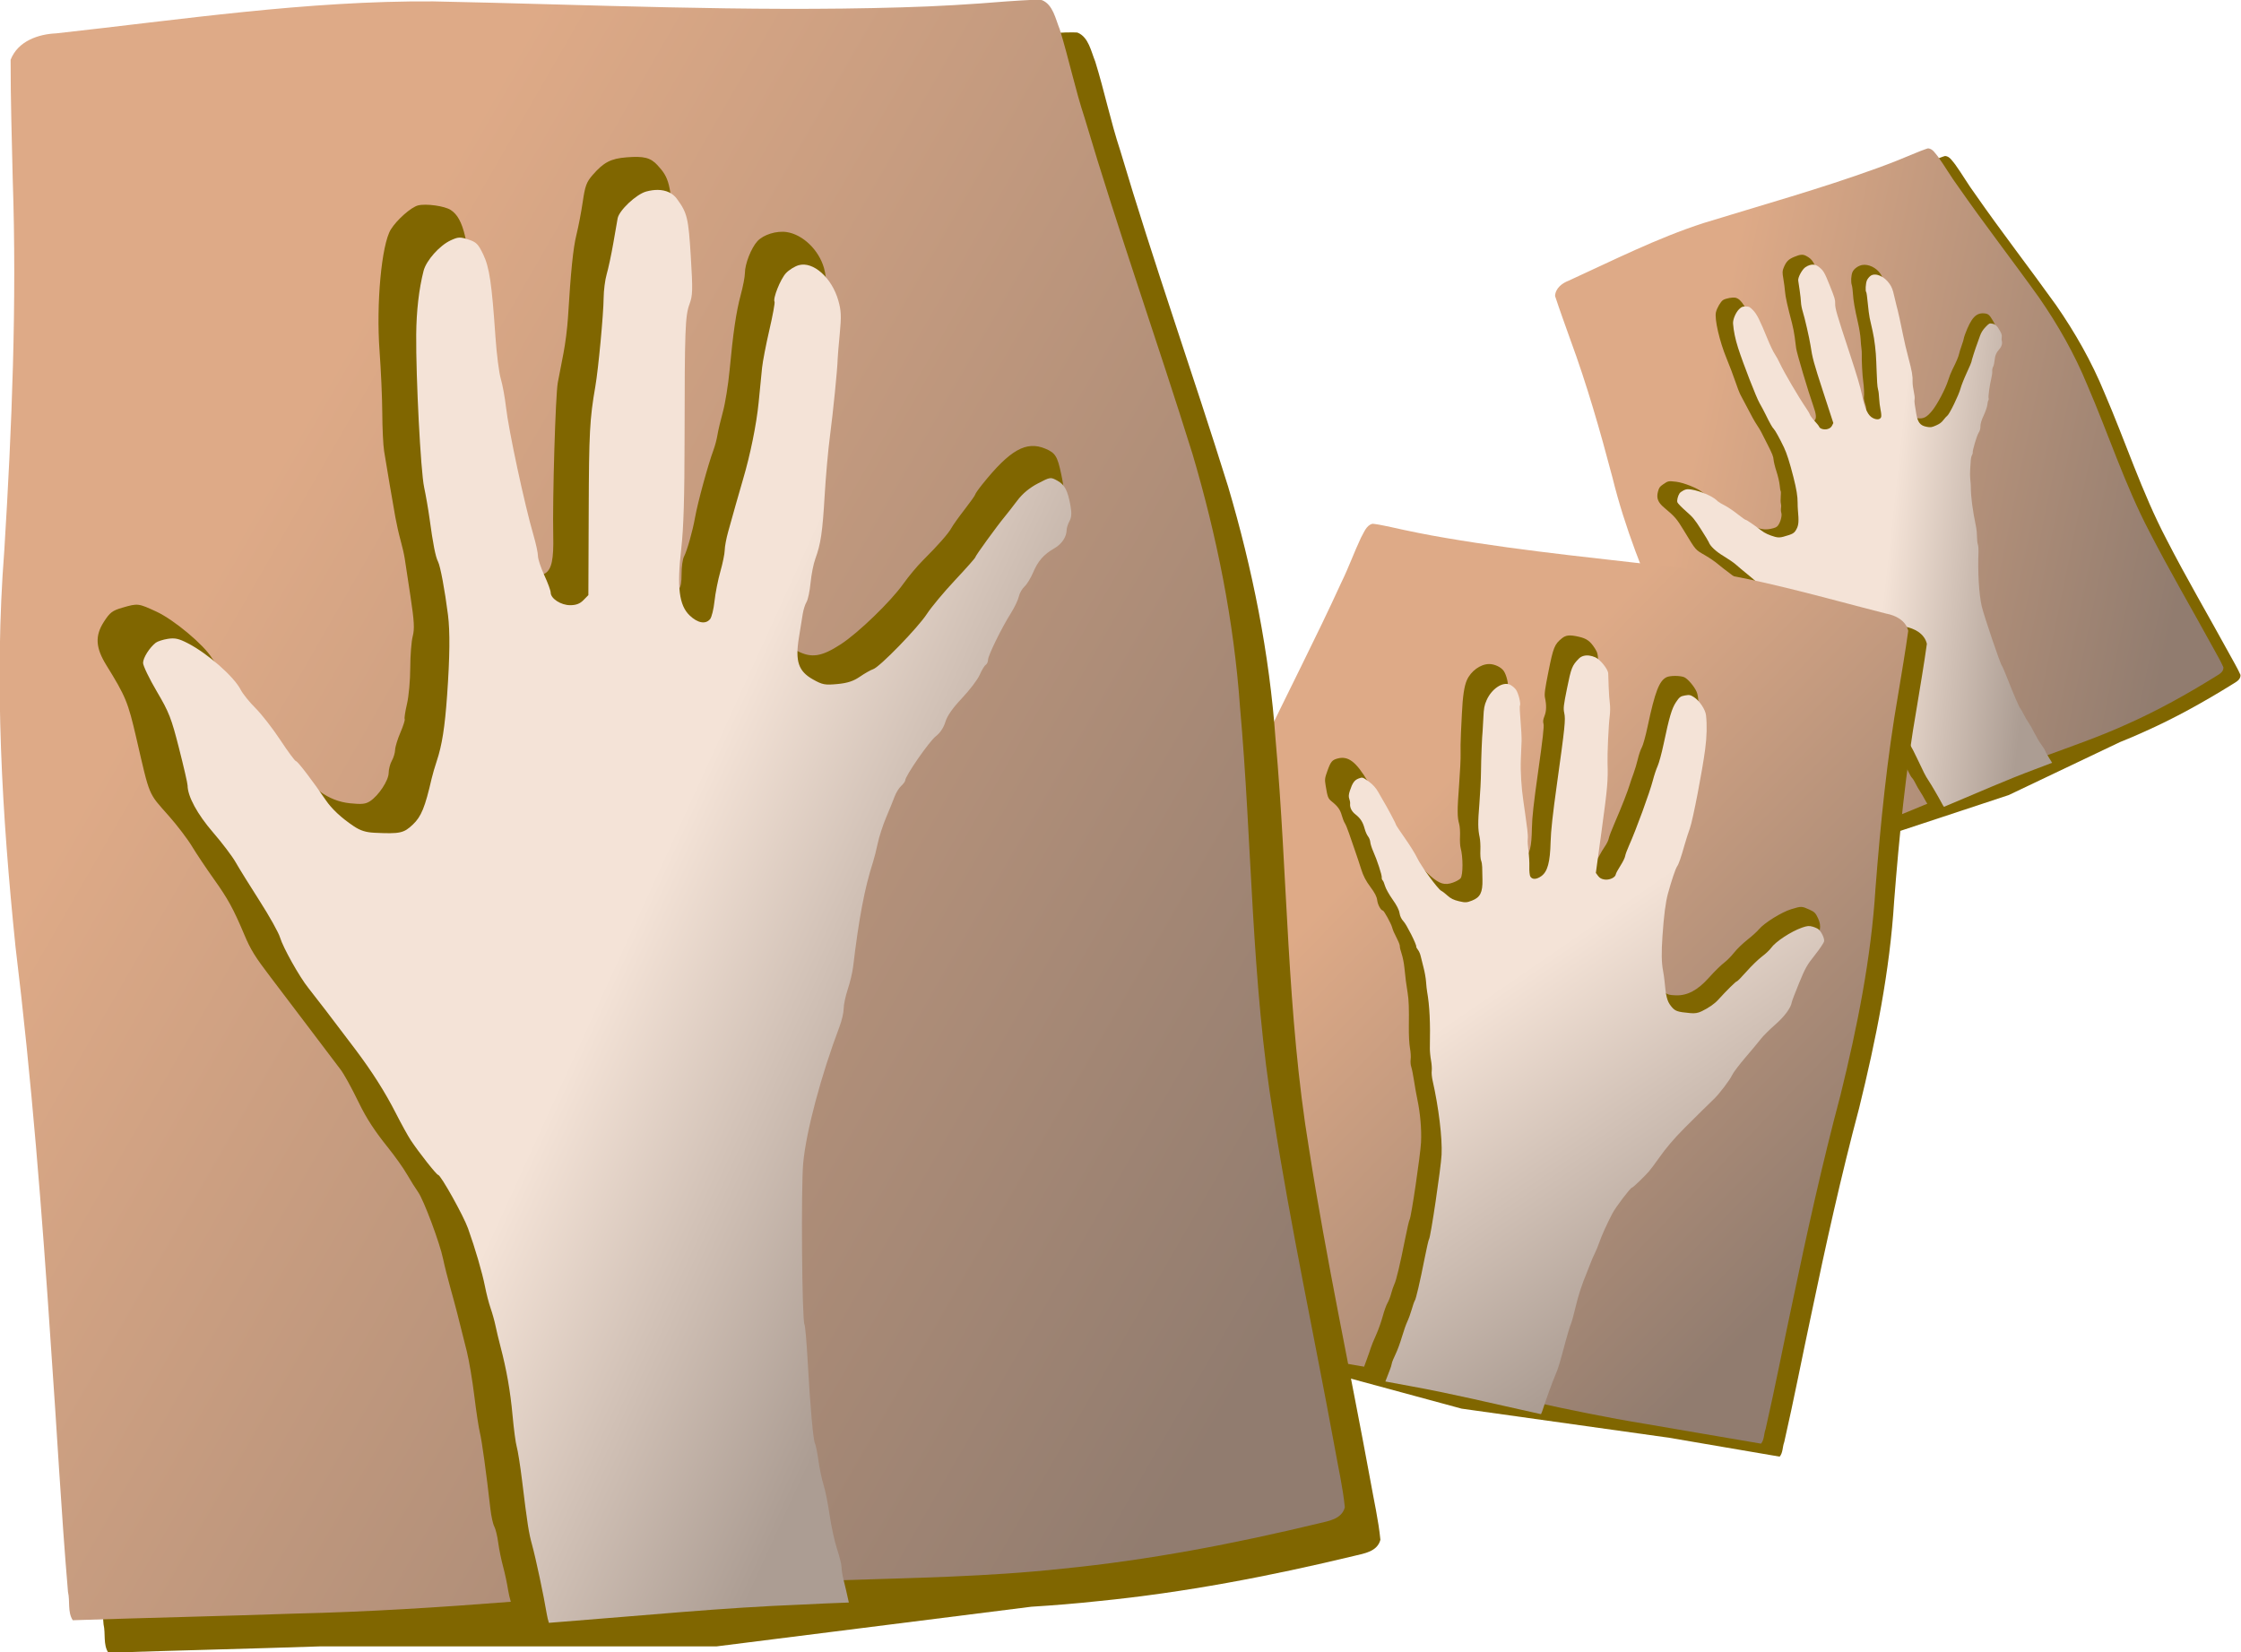
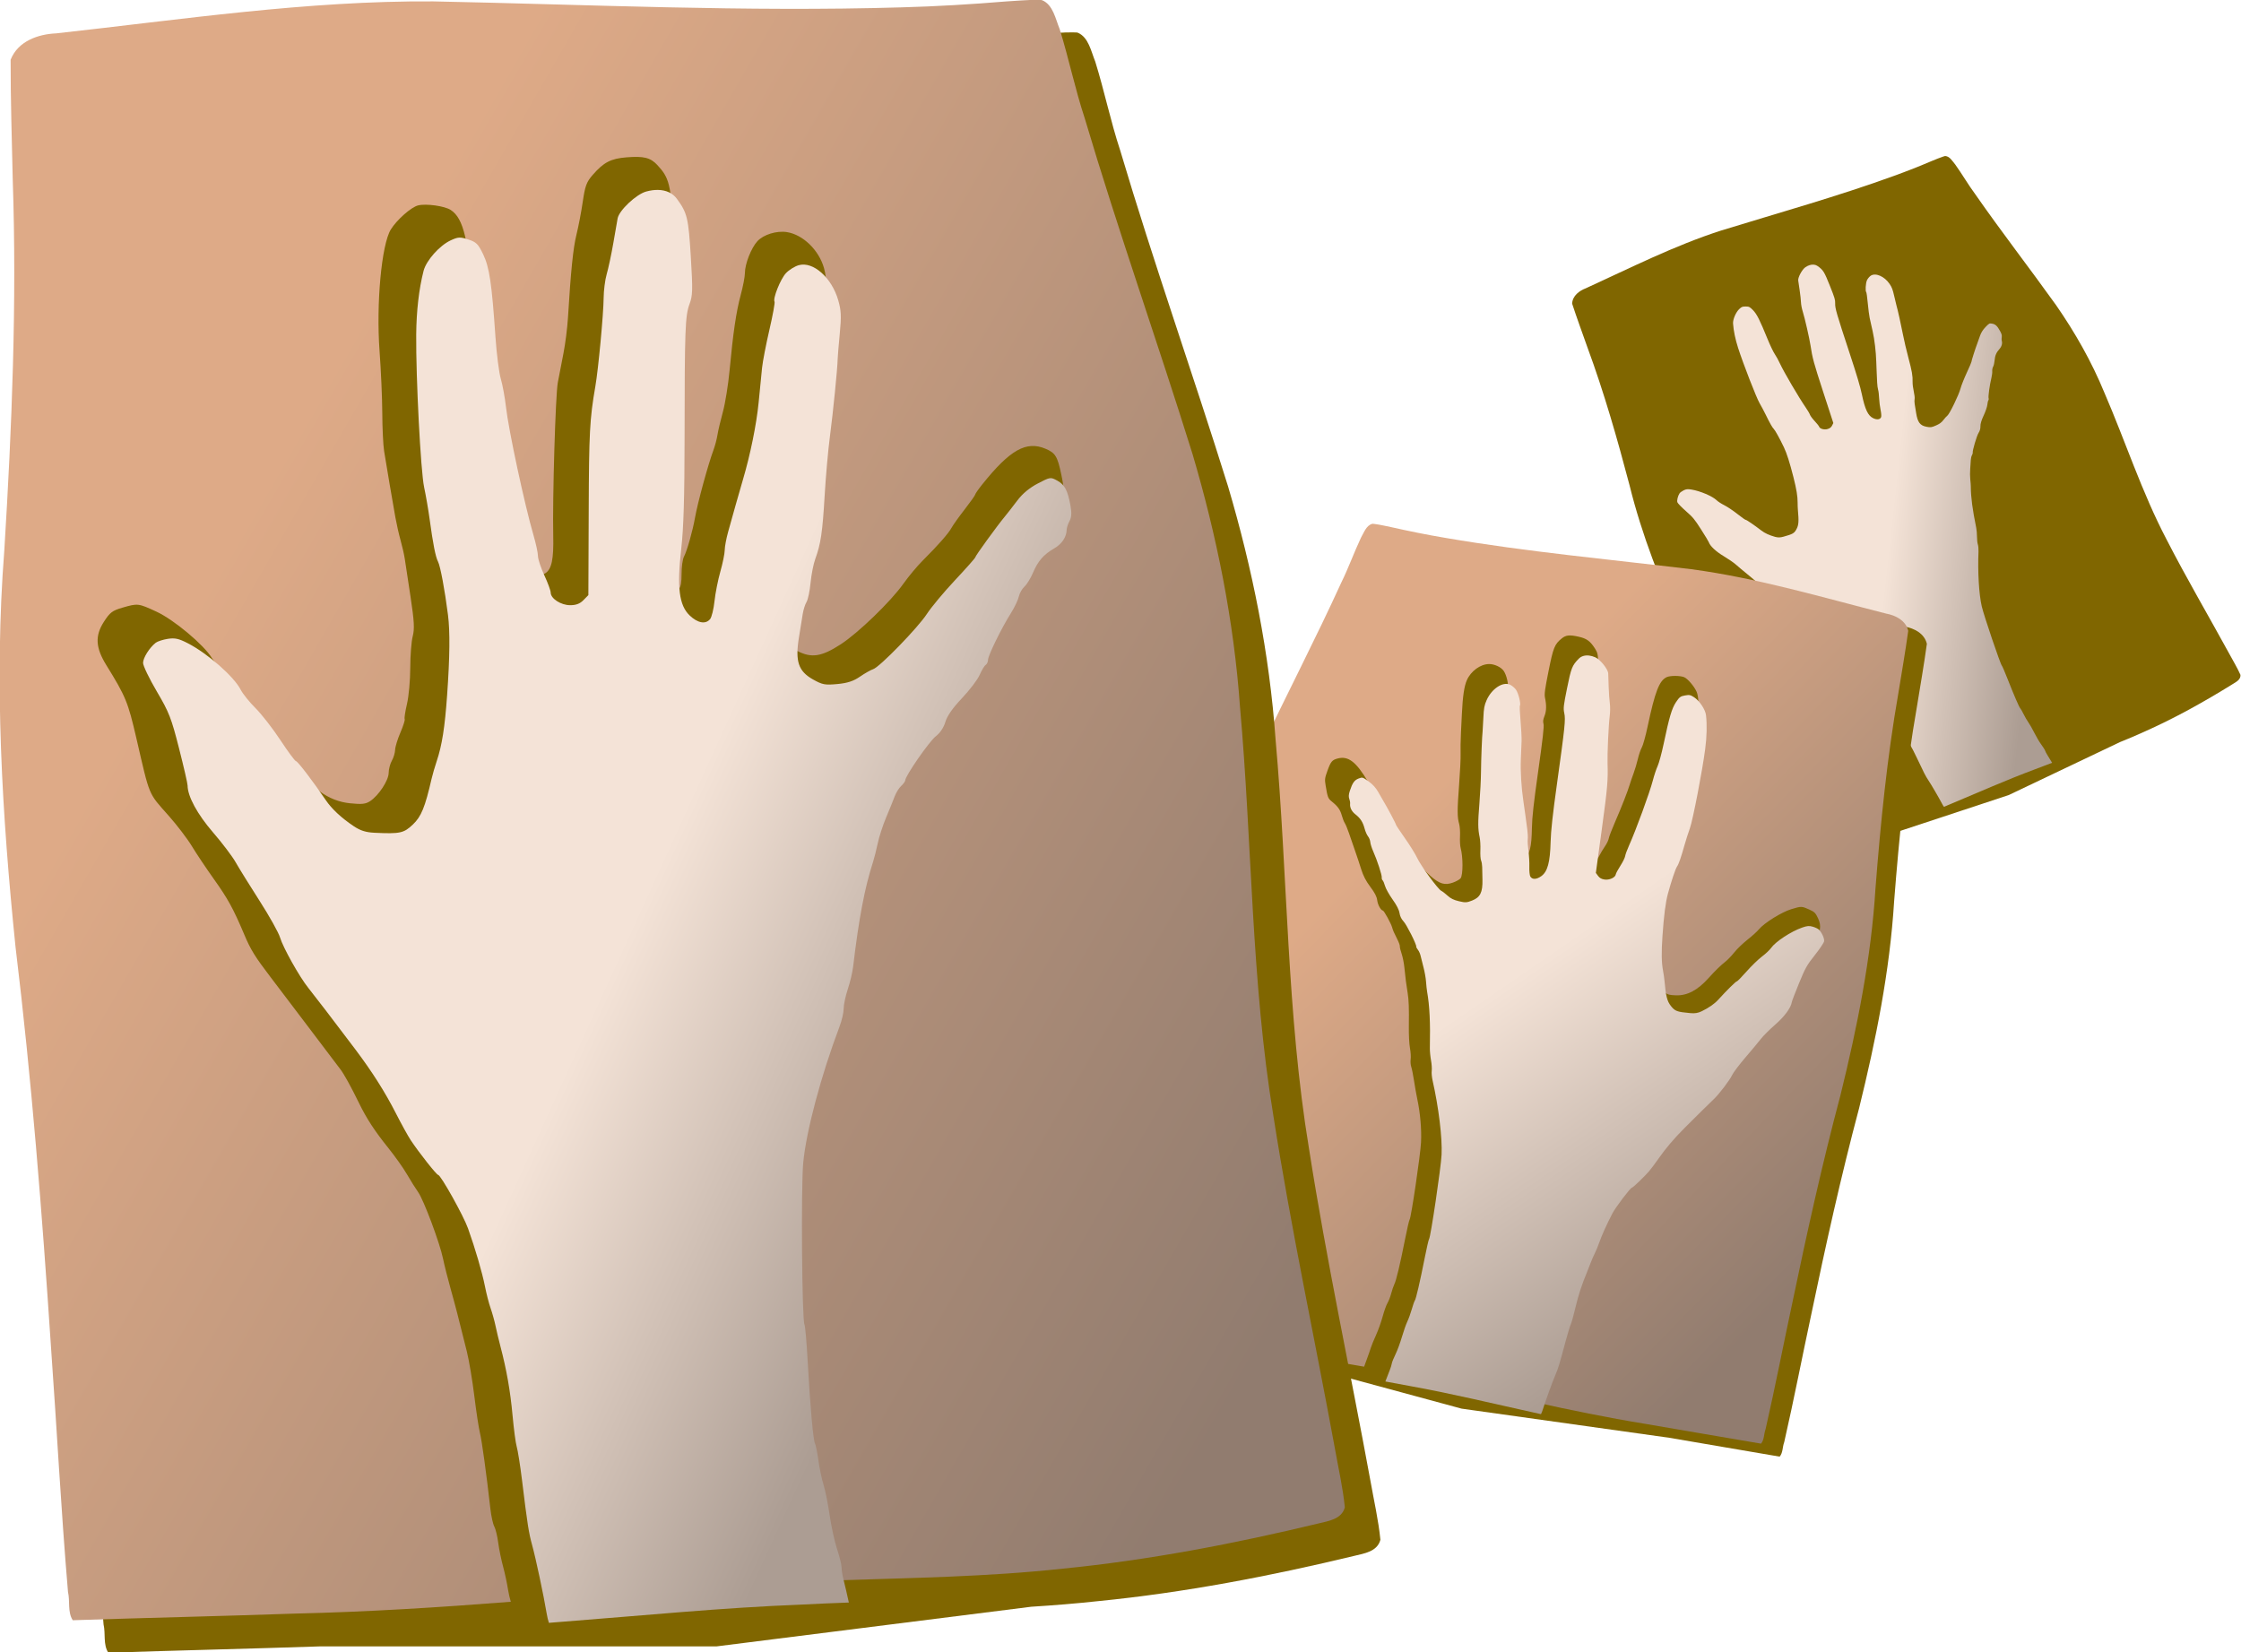
<svg xmlns="http://www.w3.org/2000/svg" xmlns:xlink="http://www.w3.org/1999/xlink" version="1.0" width="931.404" height="686.76" id="svg2">
  <defs id="defs5">
    <linearGradient id="linearGradient2415">
      <stop id="stop2417" style="stop-color:#deaa87;stop-opacity:1" offset="0" />
      <stop id="stop2419" style="stop-color:#917c6f;stop-opacity:1" offset="1" />
    </linearGradient>
    <linearGradient id="linearGradient2407">
      <stop id="stop2409" style="stop-color:#f4e3d7;stop-opacity:1" offset="0" />
      <stop id="stop2411" style="stop-color:#ac9d93;stop-opacity:1" offset="1" />
    </linearGradient>
    <linearGradient x1="200" y1="353" x2="416" y2="589" id="linearGradient2413" xlink:href="#linearGradient2407" gradientUnits="userSpaceOnUse" gradientTransform="translate(-534,-194)" />
    <linearGradient x1="38" y1="317" x2="462" y2="627" id="linearGradient2421" xlink:href="#linearGradient2415" gradientUnits="userSpaceOnUse" gradientTransform="translate(-540,-200)" />
    <linearGradient x1="38" y1="317" x2="462" y2="627" id="linearGradient3199" xlink:href="#linearGradient2415" gradientUnits="userSpaceOnUse" gradientTransform="matrix(-1,0,0,1,1145.196,28.474)" />
    <linearGradient x1="200" y1="353" x2="416" y2="589" id="linearGradient3201" xlink:href="#linearGradient2407" gradientUnits="userSpaceOnUse" gradientTransform="matrix(-1,0,0,1,1139.196,34.474)" />
    <linearGradient x1="38" y1="317" x2="462" y2="627" id="linearGradient3213" xlink:href="#linearGradient2415" gradientUnits="userSpaceOnUse" gradientTransform="matrix(-1,0,0,1,1145.196,28.474)" />
    <linearGradient x1="200" y1="353" x2="416" y2="589" id="linearGradient3215" xlink:href="#linearGradient2407" gradientUnits="userSpaceOnUse" gradientTransform="matrix(-1,0,0,1,1139.196,34.474)" />
    <linearGradient x1="38" y1="317" x2="462" y2="627" id="linearGradient3217" xlink:href="#linearGradient2415" gradientUnits="userSpaceOnUse" gradientTransform="translate(-540,-200)" />
    <linearGradient x1="200" y1="353" x2="416" y2="589" id="linearGradient3219" xlink:href="#linearGradient2407" gradientUnits="userSpaceOnUse" gradientTransform="translate(-534,-194)" />
    <linearGradient x1="278" y1="471" x2="116" y2="545" id="linearGradient3222" xlink:href="#linearGradient2407" gradientUnits="userSpaceOnUse" gradientTransform="matrix(-1,0,0,1,-16.804,-133.526)" />
    <linearGradient x1="464" y1="323" x2="-54" y2="621" id="linearGradient3225" xlink:href="#linearGradient2415" gradientUnits="userSpaceOnUse" gradientTransform="matrix(-1,0,0,1,-36.804,-139.526)" />
    <linearGradient x1="464" y1="323" x2="-54" y2="621" id="linearGradient3241" xlink:href="#linearGradient2415" gradientUnits="userSpaceOnUse" gradientTransform="matrix(-1,0,0,1,-36.804,-139.526)" />
    <linearGradient x1="278" y1="471" x2="116" y2="545" id="linearGradient3243" xlink:href="#linearGradient2407" gradientUnits="userSpaceOnUse" gradientTransform="matrix(-1,0,0,1,-16.804,-133.526)" />
    <linearGradient x1="464" y1="323" x2="-54" y2="621" id="linearGradient3245" xlink:href="#linearGradient2415" gradientUnits="userSpaceOnUse" gradientTransform="matrix(-1,0,0,1,-36.804,-139.526)" />
    <linearGradient x1="278" y1="471" x2="116" y2="545" id="linearGradient3247" xlink:href="#linearGradient2407" gradientUnits="userSpaceOnUse" gradientTransform="matrix(-1,0,0,1,-16.804,-133.526)" />
    <linearGradient x1="464" y1="323" x2="-54" y2="621" id="linearGradient2424" xlink:href="#linearGradient2415" gradientUnits="userSpaceOnUse" gradientTransform="matrix(-1,0,0,1,-36.804,-139.526)" />
    <linearGradient x1="278" y1="471" x2="116" y2="545" id="linearGradient2426" xlink:href="#linearGradient2407" gradientUnits="userSpaceOnUse" gradientTransform="matrix(-1,0,0,1,-16.804,-133.526)" />
    <linearGradient x1="38" y1="317" x2="462" y2="627" id="linearGradient2428" xlink:href="#linearGradient2415" gradientUnits="userSpaceOnUse" gradientTransform="translate(-540,-200)" />
    <linearGradient x1="200" y1="353" x2="416" y2="589" id="linearGradient2430" xlink:href="#linearGradient2407" gradientUnits="userSpaceOnUse" gradientTransform="translate(-534,-194)" />
    <linearGradient x1="464" y1="323" x2="-54" y2="621" id="linearGradient2432" xlink:href="#linearGradient2415" gradientUnits="userSpaceOnUse" gradientTransform="matrix(-1,0,0,1,-36.804,-139.526)" />
    <linearGradient x1="278" y1="471" x2="116" y2="545" id="linearGradient2434" xlink:href="#linearGradient2407" gradientUnits="userSpaceOnUse" gradientTransform="matrix(-1,0,0,1,-16.804,-133.526)" />
  </defs>
  <g transform="translate(-65.51,-31.62)" id="g2410">
    <g transform="matrix(0.333,-0.11,0.11,0.333,908.817,138.621)" id="g3233">
      <path d="M -58.835,-145.433 C -58.17,-145.426 -57.529,-145.401 -56.867,-145.37 L -56.585,-145.276 L -56.523,-145.276 C -51.546,-143.165 -50.447,-136.781 -48.492,-131.995 C -44.282,-118.479 -41.429,-104.493 -36.992,-91.058 C -21.552,-39.081 -3.459,11.905 12.665,63.63 C 23.832,101.399 31.703,140.43 34.508,180.005 C 40.121,242.775 39.617,306.237 49.915,368.474 C 57.926,419.736 68.841,470.396 78.196,521.38 C 79.772,530.368 81.872,539.351 82.758,548.411 C 81.323,553.891 75.215,554.701 70.821,555.786 C 31.952,565.149 -7.338,572.702 -47.023,576.63 C -57.325,577.753 -67.631,578.58 -77.96,579.224 L -222.804,597.474 L -405.304,597.474 C -437.774,598.57 -470.272,599.303 -502.742,600.38 C -505.201,596.574 -503.926,591.633 -504.929,587.349 C -508.138,549.73 -510.061,512.01 -512.773,474.349 C -516.849,412.913 -521.655,351.494 -529.085,290.411 C -535.278,229.882 -538.972,168.756 -534.242,107.942 C -530.737,51.108 -528.422,-5.912 -530.367,-62.87 C -530.773,-81.206 -531.365,-99.527 -531.335,-117.87 C -527.942,-126.568 -518.465,-129.683 -510.398,-130.026 C -452.682,-136.371 -395.002,-145.119 -336.867,-144.745 C -265.06,-143.308 -193.223,-139.851 -121.398,-141.995 C -105.196,-142.434 -89.025,-143.41 -72.867,-144.745 C -68.207,-144.992 -63.491,-145.479 -58.835,-145.433 z" id="path3235" style="fill:#806600;fill-rule:evenodd;stroke:none;stroke-width:1.624px;stroke-linecap:butt;stroke-linejoin:miter;stroke-opacity:1" />
-       <path d="M -75.204,-160.377 C -74.539,-160.37 -73.898,-160.345 -73.236,-160.314 L -72.954,-160.221 L -72.892,-160.221 C -67.915,-158.109 -66.817,-151.725 -64.861,-146.939 C -60.651,-133.424 -57.798,-119.438 -53.361,-106.002 C -37.921,-54.026 -19.828,-3.04 -3.704,48.686 C 7.463,86.455 15.334,125.486 18.139,165.061 C 23.752,227.83 23.248,291.293 33.546,353.529 C 41.557,404.792 52.472,455.452 61.827,506.436 C 63.403,515.423 65.502,524.407 66.389,533.467 C 64.954,538.947 58.846,539.756 54.452,540.842 C 15.583,550.205 -23.707,557.757 -63.392,561.686 C -98.085,565.468 -132.968,565.936 -167.798,567.092 C -168.23,565.021 -168.624,563.117 -169.236,560.311 C -170.075,556.461 -171.024,551.736 -171.329,549.811 C -171.635,547.886 -172.964,542.711 -174.267,538.311 C -175.569,533.911 -177.104,526.409 -177.704,521.623 C -178.305,516.837 -179.428,511.389 -180.204,509.529 C -180.981,507.67 -181.917,503.728 -182.267,500.748 C -182.617,497.768 -183.348,493.961 -183.892,492.311 C -185.058,488.773 -186.401,474.606 -187.673,452.123 C -188.178,443.207 -188.858,435.433 -189.204,434.873 C -190.296,433.106 -190.703,377.794 -189.704,366.811 C -188.688,355.632 -185.5,341.762 -181.329,330.311 C -179.927,326.461 -177.612,319.347 -176.173,314.498 C -174.735,309.65 -172.912,304.474 -172.142,302.998 C -171.372,301.522 -170.739,298.652 -170.736,296.592 C -170.732,294.532 -169.877,290.257 -168.798,287.092 C -167.719,283.927 -166.1,275.686 -165.236,268.811 C -163.239,252.936 -161.955,245.586 -160.142,239.873 C -158.065,233.329 -156.153,226.319 -154.267,218.404 C -153.361,214.601 -151.511,209.326 -150.173,206.686 C -148.835,204.045 -147.736,201.259 -147.736,200.498 C -147.736,199.737 -146.498,197.36 -144.986,195.186 C -140.925,189.349 -139.853,187.574 -138.767,185.061 C -137.432,181.971 -129.859,171.811 -128.892,171.811 C -127.002,171.811 -123.719,167.455 -122.673,163.561 C -121.851,160.5 -119.759,157.516 -115.142,152.873 C -110.63,148.335 -107.688,144.199 -105.173,138.873 C -103.21,134.715 -99.728,127.711 -97.454,123.311 C -95.18,118.911 -91.897,112.499 -90.173,109.061 C -88.449,105.622 -86.324,102.022 -85.454,101.061 C -84.585,100.099 -82.996,97.286 -81.923,94.811 C -79.836,89.996 -77.397,87.425 -71.611,83.967 C -67.953,81.781 -67.455,80.85 -64.329,70.811 C -62.752,65.745 -62.723,64.746 -64.142,57.967 C -65.874,49.69 -66.857,48.107 -71.454,46.186 C -80.269,42.501 -87.747,46.717 -100.486,62.623 C -102.273,64.855 -103.736,66.952 -103.736,67.279 C -103.736,67.607 -105.919,70.695 -108.579,74.123 C -111.24,77.551 -113.97,81.367 -114.642,82.623 C -115.997,85.156 -120.849,90.661 -127.892,97.686 C -130.443,100.23 -134.433,105.011 -136.767,108.311 C -142.522,116.447 -157.51,130.957 -165.611,136.217 C -174.514,141.998 -179.133,142.686 -185.767,139.217 C -188.535,137.77 -191.289,135.656 -191.892,134.529 C -193.636,131.271 -191.448,115.736 -188.204,108.311 C -187.484,106.661 -186.641,102.22 -186.298,98.436 C -185.956,94.651 -184.953,89.926 -184.079,87.936 C -181.536,82.14 -180.731,76.602 -179.298,54.311 C -178.556,42.761 -177.45,30.611 -176.829,27.311 C -176.209,24.011 -175.213,15.911 -174.611,9.311 C -174.008,2.711 -173.338,-4.714 -173.111,-7.189 C -171.7,-22.52 -171.76,-31.426 -173.329,-36.939 C -175.699,-45.265 -183.032,-52.358 -190.454,-53.502 C -195.161,-54.227 -201.215,-52.34 -203.986,-49.314 C -206.859,-46.177 -209.736,-38.828 -209.736,-34.627 C -209.736,-32.984 -210.605,-28.497 -211.642,-24.658 C -213.758,-16.825 -215.157,-7.285 -216.798,10.217 C -217.412,16.761 -218.793,25.311 -219.861,29.217 C -220.929,33.122 -222.061,37.886 -222.361,39.811 C -222.661,41.736 -223.486,44.886 -224.204,46.811 C -226.654,53.372 -231.491,71.103 -232.673,77.811 C -233.772,84.047 -236.385,93.259 -237.767,95.842 C -238.401,97.027 -238.907,100.632 -238.892,103.842 C -238.856,111.364 -240.35,112.853 -244.486,109.373 C -248.559,105.946 -249.291,99.019 -247.267,82.717 C -246.112,73.415 -245.755,60.78 -245.798,32.217 C -245.839,4.913 -245.521,-6.61 -244.673,-8.471 C -243.801,-10.386 -243.763,-12.198 -244.548,-15.377 C -245.653,-19.847 -245.074,-24.934 -242.767,-31.252 C -241.702,-34.167 -241.673,-38.551 -242.611,-54.564 C -243.841,-75.579 -244.554,-78.464 -250.048,-84.377 C -253.228,-87.799 -256.288,-88.551 -264.298,-87.908 C -271.445,-87.335 -274.755,-85.621 -279.798,-79.814 C -282.683,-76.493 -283.308,-74.744 -284.392,-67.314 C -285.085,-62.563 -286.409,-55.764 -287.298,-52.189 C -288.798,-46.162 -289.88,-35.366 -291.173,-14.127 C -291.46,-9.42 -292.405,-1.995 -293.267,2.373 C -294.129,6.741 -295.306,12.786 -295.861,15.811 C -296.922,21.602 -298.34,69.312 -297.954,86.248 C -297.709,97.017 -298.679,101.698 -301.611,103.529 C -304.235,105.168 -307.243,102.865 -308.798,98.061 C -309.465,96 -311.092,92.217 -312.392,89.623 C -313.692,87.029 -314.736,83.729 -314.736,82.311 C -314.736,80.892 -316.277,74.242 -318.142,67.529 C -321.915,53.954 -325.386,39.4 -326.298,33.311 C -326.628,31.111 -327.494,26.611 -328.236,23.311 C -328.978,20.011 -329.863,14.161 -330.204,10.311 C -330.546,6.461 -331.461,1.736 -332.236,-0.189 C -333.01,-2.114 -334.097,-10.439 -334.673,-18.689 C -336.85,-49.855 -339.184,-59.786 -345.142,-63.689 C -347.932,-65.518 -356.473,-66.712 -360.173,-65.783 C -363.36,-64.983 -369.968,-59.149 -372.704,-54.721 C -376.974,-47.812 -379.505,-20.535 -377.892,1.311 C -377.242,10.111 -376.674,22.936 -376.642,29.811 C -376.61,36.686 -376.237,44.561 -375.798,47.311 C -374.726,54.033 -371.831,71.019 -370.611,77.811 C -370.067,80.836 -369.009,85.561 -368.236,88.311 C -367.463,91.061 -366.587,94.886 -366.298,96.811 C -366.009,98.736 -364.808,106.611 -363.642,114.311 C -361.927,125.633 -361.749,129.143 -362.642,132.592 C -363.249,134.937 -363.759,141.462 -363.767,147.092 C -363.775,152.721 -364.446,160.171 -365.267,163.654 C -366.088,167.137 -366.559,170.283 -366.329,170.654 C -366.1,171.025 -366.995,173.821 -368.298,176.842 C -369.601,179.863 -370.694,183.436 -370.736,184.811 C -370.777,186.186 -371.45,188.436 -372.236,189.811 C -373.022,191.186 -373.685,193.731 -373.704,195.436 C -373.744,198.922 -378.31,205.843 -382.267,208.436 C -384.323,209.782 -386.091,209.957 -391.486,209.404 C -401.441,208.384 -409.696,202.389 -417.798,190.311 C -422.295,183.607 -426.673,177.973 -430.267,174.248 C -431.898,172.557 -434.818,168.507 -436.736,165.248 C -438.654,161.989 -443.088,156.358 -446.579,152.717 C -450.07,149.076 -453.888,144.48 -455.079,142.529 C -458.825,136.395 -472.546,124.921 -480.548,121.217 C -488.938,117.333 -489.131,117.299 -496.267,119.373 C -500.898,120.719 -502.022,121.578 -504.798,125.904 C -508.942,132.361 -508.615,137.803 -503.642,145.842 C -494.715,160.272 -493.66,162.88 -489.861,179.311 C -483.497,206.828 -484.523,204.331 -474.892,215.217 C -471.057,219.551 -466.265,225.851 -464.236,229.217 C -462.206,232.582 -457.668,239.361 -454.142,244.311 C -447.674,253.389 -445.182,257.936 -440.173,269.811 C -437.209,276.837 -435.283,279.96 -427.986,289.529 C -425.38,292.947 -417.523,303.297 -410.548,312.529 C -403.574,321.762 -397.018,330.436 -395.954,331.811 C -394.295,333.956 -391.052,339.803 -387.392,347.311 C -383.885,354.503 -380.231,360.138 -373.767,368.186 C -370.735,371.961 -366.886,377.389 -365.236,380.248 C -363.586,383.107 -361.291,386.757 -360.142,388.373 C -357.557,392.009 -350.137,411.872 -348.673,419.029 C -348.078,421.939 -346.512,428.136 -345.204,432.811 C -342.92,440.976 -341.779,445.383 -337.704,461.811 C -336.681,465.936 -335.139,475.161 -334.267,482.311 C -333.395,489.461 -332.219,497.111 -331.673,499.311 C -330.782,502.903 -328.718,517.966 -326.861,534.311 C -326.486,537.611 -325.683,541.211 -325.079,542.311 C -324.475,543.411 -323.662,546.786 -323.267,549.811 C -322.872,552.836 -321.844,557.786 -321.017,560.811 C -320.189,563.836 -319.172,568.661 -318.736,571.498 C -318.465,573.259 -317.987,575.256 -317.486,576.936 C -350.538,579.53 -383.631,581.62 -416.767,582.373 C -450.871,583.566 -485.005,584.304 -519.111,585.436 C -521.57,581.63 -520.295,576.688 -521.298,572.404 C -524.507,534.785 -526.43,497.066 -529.142,459.404 C -533.218,397.968 -538.024,336.55 -545.454,275.467 C -551.647,214.938 -555.341,153.812 -550.611,92.998 C -547.107,36.163 -544.791,-20.856 -546.736,-77.814 C -547.142,-96.151 -547.734,-114.471 -547.704,-132.814 C -544.311,-141.513 -534.834,-144.627 -526.767,-144.971 C -469.051,-151.316 -411.371,-160.064 -353.236,-159.689 C -281.43,-158.252 -209.592,-154.796 -137.767,-156.939 C -121.565,-157.378 -105.394,-158.355 -89.236,-159.689 C -84.576,-159.937 -79.86,-160.423 -75.204,-160.377 z" id="path3237" style="fill:url(#linearGradient2424);fill-opacity:1;fill-rule:evenodd;stroke:none;stroke-width:1.624px;stroke-linecap:butt;stroke-linejoin:miter;stroke-opacity:1" />
      <path d="M -249.75,-72.919 C -246.039,-72.854 -242.992,-71.479 -241.078,-68.868 C -236.253,-62.289 -235.726,-60.04 -234.635,-42.136 C -233.69,-26.635 -233.771,-24.338 -235.246,-20.327 C -237.246,-14.885 -237.464,-8.611 -237.505,41.145 C -237.528,68.696 -237.954,82.764 -239.032,92.18 C -241.073,109.998 -240.023,118.326 -235.154,122.962 C -231.444,126.495 -227.81,127.147 -225.749,124.614 C -225.026,123.725 -224.12,120.024 -223.733,116.388 C -223.347,112.753 -222.137,106.611 -221.046,102.773 C -219.955,98.934 -219.046,94.493 -219.03,92.896 C -219.015,91.299 -218.307,87.486 -217.443,84.422 C -216.578,81.358 -215.001,75.704 -213.931,71.866 C -212.861,68.027 -211.364,62.868 -210.633,60.4 C -207.272,49.064 -204.418,35.049 -203.426,25.006 C -202.83,18.974 -202.128,11.751 -201.838,8.929 C -201.549,6.108 -200.036,-1.727 -198.479,-8.456 C -196.922,-15.185 -195.845,-21.032 -196.097,-21.448 C -196.966,-22.881 -193.407,-31.822 -190.876,-34.565 C -189.481,-36.076 -186.821,-37.746 -184.951,-38.273 C -178.307,-40.144 -169.73,-32.493 -166.752,-22.04 C -165.431,-17.406 -165.301,-14.799 -166.08,-6.68 C -166.595,-1.305 -167.041,3.969 -167.057,5.066 C -167.117,9.168 -169.142,29.393 -170.599,40.46 C -171.429,46.766 -172.533,59.104 -173.042,67.878 C -174.007,84.506 -174.81,90.006 -177.348,96.947 C -178.181,99.225 -179.165,104.16 -179.516,107.914 C -179.867,111.667 -180.709,115.663 -181.379,116.762 C -182.048,117.861 -182.816,120.329 -183.119,122.246 C -183.422,124.163 -184.224,129.088 -184.89,133.213 C -186.643,144.053 -185.108,148.624 -178.447,152.374 C -174.061,154.843 -172.911,155.057 -167.21,154.524 C -162.524,154.086 -159.792,153.187 -156.797,151.128 C -154.563,149.592 -151.813,148.033 -150.689,147.669 C -147.684,146.696 -130.082,128.577 -125.954,122.215 C -123.998,119.199 -118.205,112.244 -113.068,106.761 C -107.931,101.277 -103.697,96.512 -103.693,96.168 C -103.687,95.523 -93.729,81.79 -90.043,77.349 C -88.905,75.978 -86.355,72.702 -84.363,70.059 C -81.966,66.876 -78.78,64.219 -74.928,62.207 C -69.188,59.21 -69.057,59.191 -65.95,60.899 C -62.52,62.783 -61.148,65.423 -59.873,72.52 C -59.277,75.838 -59.409,77.802 -60.331,79.499 C -61.037,80.798 -61.625,82.615 -61.644,83.549 C -61.712,86.87 -63.894,90.098 -67.415,92.117 C -72.218,94.871 -74.86,97.902 -77.126,103.271 C -78.168,105.739 -79.921,108.611 -81.035,109.627 C -82.149,110.644 -83.332,112.709 -83.661,114.238 C -83.99,115.768 -85.621,119.208 -87.295,121.872 C -91.665,128.827 -97.825,141.394 -97.83,143.37 C -97.832,144.297 -98.336,145.364 -98.93,145.738 C -99.523,146.112 -100.759,148.186 -101.708,150.349 C -102.657,152.512 -106.312,157.313 -109.831,161.036 C -114.093,165.545 -116.657,169.187 -117.465,171.94 C -118.229,174.542 -119.87,177.01 -121.924,178.608 C -124.912,180.934 -135.94,196.842 -135.94,198.828 C -135.94,199.297 -136.777,200.467 -137.803,201.414 C -138.828,202.362 -140.186,204.563 -140.826,206.306 C -141.465,208.049 -143.229,212.369 -144.735,215.933 C -146.24,219.498 -147.983,224.882 -148.613,227.897 C -149.242,230.913 -150.216,234.727 -150.75,236.372 C -154.61,248.256 -157.3,262.498 -159.942,284.727 C -160.235,287.195 -161.34,291.822 -162.385,294.977 C -163.43,298.133 -164.278,302.15 -164.278,303.919 C -164.278,305.689 -165.128,309.392 -166.171,312.145 C -174.652,334.521 -181.573,360.47 -182.906,375.019 C -183.944,386.358 -183.463,447.417 -182.325,449.296 C -181.983,449.86 -181.319,457.604 -180.829,466.494 C -179.704,486.91 -178.287,502.75 -177.47,504.1 C -177.122,504.674 -176.416,508.175 -175.913,511.858 C -175.409,515.54 -174.346,520.544 -173.561,523.012 C -172.776,525.48 -171.514,531.761 -170.752,536.97 C -169.99,542.179 -168.462,549.232 -167.332,552.642 C -166.201,556.052 -165.255,559.836 -165.255,561.023 C -165.255,562.21 -164.851,564.804 -164.339,566.787 C -163.689,569.307 -162.748,573.401 -161.896,577.287 C -169.268,577.551 -176.639,577.866 -184.005,578.253 C -220.405,579.664 -256.666,583.286 -292.991,586.073 C -295.309,586.266 -297.634,586.445 -299.953,586.634 C -300.319,585.523 -300.717,583.957 -300.991,582.272 C -302.235,574.626 -305.971,556.986 -307.648,550.928 C -309.245,545.16 -309.847,541.269 -312.32,521.018 C -313.157,514.163 -314.271,507.209 -314.763,505.564 C -315.256,503.919 -316.11,497.414 -316.687,491.108 C -317.717,479.852 -319.441,470.087 -322.306,459.203 C -323.1,456.188 -324.112,451.925 -324.565,449.732 C -325.019,447.538 -326.045,443.924 -326.825,441.693 C -327.606,439.463 -328.75,434.977 -329.39,431.723 C -330.639,425.374 -333.842,414.428 -337.177,405.085 C -339.277,399.202 -349.759,380.44 -350.949,380.44 C -351.651,380.44 -359.698,370.261 -363.5,364.55 C -364.773,362.637 -367.876,357.01 -370.401,352.056 C -375.348,342.35 -381.334,332.907 -389.09,322.613 C -398.409,310.244 -408.099,297.591 -410.71,294.354 C -414.725,289.376 -422.331,275.804 -423.688,271.205 C -424.354,268.947 -428.616,261.334 -433.154,254.256 C -437.692,247.178 -442.634,239.199 -444.147,236.528 C -445.661,233.856 -450.335,227.674 -454.53,222.819 C -461.759,214.452 -466.224,206.244 -466.256,201.196 C -466.262,200.257 -468.034,192.573 -470.195,184.091 C -473.739,170.189 -474.728,167.6 -480.425,157.92 C -483.901,152.014 -486.746,146.107 -486.746,144.803 C -486.746,142.464 -483.815,137.796 -480.914,135.518 C -480.095,134.876 -477.573,134.056 -475.325,133.711 C -472.037,133.207 -470.258,133.62 -466.103,135.768 C -456.952,140.499 -444.921,151.065 -441.827,157.11 C -440.844,159.029 -437.78,162.843 -435.017,165.584 C -432.253,168.326 -427.087,174.944 -423.566,180.29 C -420.044,185.637 -416.811,190.011 -416.359,190.011 C -415.611,190.011 -408.544,199.257 -402.648,207.957 C -399.896,212.017 -395.5,216.122 -389.731,219.984 C -386.727,221.994 -384.165,222.787 -380.234,222.975 C -368.457,223.536 -366.75,223.168 -362.553,219.174 C -358.689,215.496 -356.972,211.279 -353.911,197.987 C -353.469,196.068 -352.418,192.479 -351.59,190.011 C -349.152,182.739 -347.845,174.443 -346.796,159.602 C -345.551,141.985 -345.428,130.346 -346.399,122.713 C -347.859,111.233 -349.925,100.204 -350.98,98.193 C -352.132,95.996 -353.298,90.055 -354.888,78.346 C -355.447,74.234 -356.575,67.728 -357.392,63.89 C -358.968,56.491 -361.199,13.322 -361.026,-6.337 C -360.931,-17.226 -359.777,-27.286 -357.637,-35.656 C -356.415,-40.436 -350.247,-47.361 -345.147,-49.707 C -341.709,-51.289 -340.852,-51.328 -337.086,-50.112 C -333.398,-48.922 -332.514,-48.073 -330.215,-43.289 C -327.332,-37.29 -326.24,-29.9 -324.565,-5.403 C -324.022,2.549 -322.908,11.297 -322.092,14.039 C -321.276,16.781 -320.204,22.613 -319.71,27 C -318.51,37.668 -311.14,71.988 -307.037,86.042 C -305.917,89.879 -304.991,94.176 -304.991,95.576 C -304.991,96.975 -303.672,100.979 -302.06,104.455 C -300.448,107.932 -299.129,111.512 -299.128,112.431 C -299.127,115.174 -294.419,118.227 -290.181,118.227 C -287.479,118.227 -285.69,117.57 -284.074,115.921 L -281.784,113.584 L -281.631,74.794 C -281.499,38.8 -281.179,32.522 -278.577,17.529 C -277.204,9.616 -274.817,-15.793 -274.76,-23.162 C -274.733,-26.623 -274.103,-31.558 -273.355,-34.129 C -272.607,-36.699 -271.235,-43.065 -270.332,-48.274 C -269.429,-53.483 -268.538,-58.677 -268.317,-59.833 C -267.609,-63.534 -259.733,-70.922 -255.186,-72.171 C -253.263,-72.699 -251.438,-72.948 -249.75,-72.919 z" id="path3239" style="fill:url(#linearGradient2426);fill-opacity:1;fill-rule:evenodd;stroke:none;stroke-width:1.603px;stroke-linecap:butt;stroke-linejoin:miter;stroke-opacity:1" />
    </g>
    <g transform="matrix(0.473,6.6362201e-2,-6.6362201e-2,0.473,859.55,387.17)" id="g3203">
      <path d="M -483.969,-211.906 C -484.634,-211.9 -485.275,-211.875 -485.938,-211.844 L -486.219,-211.75 L -486.281,-211.75 C -491.258,-209.639 -492.357,-203.255 -494.312,-198.469 C -498.522,-184.953 -501.375,-170.967 -505.812,-157.531 C -521.252,-105.555 -539.345,-54.569 -555.469,-2.844 C -566.637,34.926 -574.507,73.956 -577.312,113.531 C -582.925,176.301 -582.421,239.764 -592.719,302 C -600.73,353.263 -611.645,403.923 -621,454.906 C -622.576,463.894 -624.676,472.878 -625.562,481.938 C -624.127,487.417 -618.019,488.227 -613.625,489.312 C -574.756,498.675 -535.466,506.228 -495.781,510.156 C -485.479,511.279 -475.173,512.107 -464.844,512.75 L -320,531 L -137.5,531 C -105.03,532.096 -72.532,532.829 -40.062,533.906 C -37.603,530.1 -38.878,525.159 -37.875,520.875 C -34.666,483.256 -32.743,445.537 -30.031,407.875 C -25.955,346.439 -21.149,285.02 -13.719,223.938 C -7.526,163.408 -3.832,102.282 -8.562,41.469 C -12.067,-15.366 -14.382,-72.385 -12.438,-129.344 C -12.031,-147.68 -11.439,-166 -11.469,-184.344 C -14.862,-193.042 -24.339,-196.157 -32.406,-196.5 C -90.122,-202.845 -147.802,-211.593 -205.938,-211.219 C -277.744,-209.781 -349.581,-206.325 -421.406,-208.469 C -437.608,-208.908 -453.779,-209.884 -469.938,-211.219 C -474.597,-211.466 -479.313,-211.952 -483.969,-211.906 z" id="path2398" style="fill:#806600;fill-rule:evenodd;stroke:none;stroke-width:1.624px;stroke-linecap:butt;stroke-linejoin:miter;stroke-opacity:1" />
      <path d="M -501.6,-220.851 C -502.265,-220.844 -502.906,-220.819 -503.568,-220.788 L -503.85,-220.694 L -503.912,-220.694 C -508.889,-218.583 -509.988,-212.199 -511.943,-207.413 C -516.153,-193.898 -519.006,-179.911 -523.443,-166.476 C -538.883,-114.5 -556.976,-63.513 -573.1,-11.788 C -584.268,25.981 -592.138,65.012 -594.943,104.587 C -600.556,167.357 -600.052,230.819 -610.35,293.056 C -618.361,344.318 -629.276,394.978 -638.631,445.962 C -640.207,454.95 -642.307,463.933 -643.193,472.993 C -641.758,478.473 -635.65,479.283 -631.256,480.368 C -592.387,489.731 -553.097,497.283 -513.412,501.212 C -478.719,504.994 -443.836,505.462 -409.006,506.618 C -408.574,504.547 -408.18,502.644 -407.568,499.837 C -406.729,495.987 -405.78,491.262 -405.475,489.337 C -405.169,487.412 -403.84,482.237 -402.537,477.837 C -401.235,473.437 -399.7,465.935 -399.1,461.149 C -398.499,456.363 -397.377,450.915 -396.6,449.056 C -395.823,447.196 -394.887,443.254 -394.537,440.274 C -394.187,437.295 -393.456,433.487 -392.912,431.837 C -391.746,428.299 -390.404,414.132 -389.131,391.649 C -388.626,382.733 -387.946,374.96 -387.6,374.399 C -386.508,372.633 -386.101,317.32 -387.1,306.337 C -388.116,295.159 -391.304,281.288 -395.475,269.837 C -396.877,265.987 -399.192,258.873 -400.631,254.024 C -402.07,249.176 -403.892,244.001 -404.662,242.524 C -405.432,241.048 -406.065,238.178 -406.068,236.118 C -406.072,234.058 -406.927,229.783 -408.006,226.618 C -409.085,223.453 -410.704,215.212 -411.568,208.337 C -413.565,192.462 -414.85,185.112 -416.662,179.399 C -418.739,172.855 -420.651,165.845 -422.537,157.931 C -423.443,154.127 -425.293,148.853 -426.631,146.212 C -427.969,143.571 -429.068,140.785 -429.068,140.024 C -429.068,139.264 -430.306,136.886 -431.818,134.712 C -435.879,128.875 -436.951,127.101 -438.037,124.587 C -439.372,121.497 -446.945,111.337 -447.912,111.337 C -449.802,111.337 -453.085,106.981 -454.131,103.087 C -454.953,100.026 -457.046,97.042 -461.662,92.399 C -466.174,87.862 -469.116,83.725 -471.631,78.399 C -473.594,74.242 -477.076,67.237 -479.35,62.837 C -481.624,58.437 -484.907,52.026 -486.631,48.587 C -488.355,45.148 -490.48,41.548 -491.35,40.587 C -492.22,39.626 -493.808,36.812 -494.881,34.337 C -496.968,29.522 -499.407,26.951 -505.193,23.493 C -508.851,21.307 -509.349,20.376 -512.475,10.337 C -514.052,5.271 -514.081,4.273 -512.662,-2.507 C -510.93,-10.784 -509.947,-12.367 -505.35,-14.288 C -496.535,-17.973 -489.058,-13.757 -476.318,2.149 C -474.531,4.381 -473.068,6.478 -473.068,6.806 C -473.068,7.133 -470.885,10.221 -468.225,13.649 C -465.564,17.077 -462.834,20.893 -462.162,22.149 C -460.807,24.682 -455.955,30.187 -448.912,37.212 C -446.361,39.756 -442.372,44.537 -440.037,47.837 C -434.282,55.973 -419.294,70.483 -411.193,75.743 C -402.29,81.524 -397.671,82.212 -391.037,78.743 C -388.269,77.296 -385.515,75.182 -384.912,74.056 C -383.168,70.797 -385.356,55.262 -388.6,47.837 C -389.32,46.187 -390.163,41.746 -390.506,37.962 C -390.849,34.177 -391.851,29.452 -392.725,27.462 C -395.269,21.666 -396.074,16.128 -397.506,-6.163 C -398.248,-17.713 -399.354,-29.863 -399.975,-33.163 C -400.595,-36.463 -401.591,-44.563 -402.193,-51.163 C -402.796,-57.763 -403.466,-65.188 -403.693,-67.663 C -405.104,-82.994 -405.044,-91.9 -403.475,-97.413 C -401.105,-105.739 -393.772,-112.832 -386.35,-113.976 C -381.644,-114.701 -375.589,-112.814 -372.818,-109.788 C -369.945,-106.651 -367.068,-99.302 -367.068,-95.101 C -367.068,-93.458 -366.199,-88.971 -365.162,-85.132 C -363.046,-77.299 -361.647,-67.759 -360.006,-50.257 C -359.392,-43.713 -358.012,-35.163 -356.943,-31.257 C -355.875,-27.351 -354.743,-22.588 -354.443,-20.663 C -354.143,-18.738 -353.318,-15.588 -352.6,-13.663 C -350.15,-7.102 -345.313,10.63 -344.131,17.337 C -343.032,23.574 -340.42,32.785 -339.037,35.368 C -338.403,36.554 -337.897,40.158 -337.912,43.368 C -337.948,50.891 -336.454,52.379 -332.318,48.899 C -328.245,45.472 -327.513,38.545 -329.537,22.243 C -330.692,12.942 -331.049,0.307 -331.006,-28.257 C -330.965,-55.56 -331.283,-67.084 -332.131,-68.944 C -333.004,-70.86 -333.041,-72.672 -332.256,-75.851 C -331.151,-80.321 -331.73,-85.408 -334.037,-91.726 C -335.102,-94.641 -335.131,-99.024 -334.193,-115.038 C -332.963,-136.052 -332.25,-138.938 -326.756,-144.851 C -323.576,-148.273 -320.516,-149.025 -312.506,-148.382 C -305.359,-147.808 -302.049,-146.095 -297.006,-140.288 C -294.121,-136.967 -293.496,-135.218 -292.412,-127.788 C -291.719,-123.037 -290.395,-116.238 -289.506,-112.663 C -288.006,-106.636 -286.924,-95.84 -285.631,-74.601 C -285.344,-69.894 -284.399,-62.469 -283.537,-58.101 C -282.676,-53.732 -281.498,-47.688 -280.943,-44.663 C -279.882,-38.872 -278.464,8.838 -278.85,25.774 C -279.095,36.543 -278.126,41.224 -275.193,43.056 C -272.569,44.695 -269.561,42.391 -268.006,37.587 C -267.339,35.526 -265.712,31.744 -264.412,29.149 C -263.112,26.555 -262.068,23.255 -262.068,21.837 C -262.068,20.419 -260.528,13.768 -258.662,7.056 C -254.889,-6.52 -251.418,-21.074 -250.506,-27.163 C -250.176,-29.363 -249.31,-33.863 -248.568,-37.163 C -247.827,-40.463 -246.941,-46.313 -246.6,-50.163 C -246.258,-54.013 -245.343,-58.738 -244.568,-60.663 C -243.794,-62.588 -242.707,-70.913 -242.131,-79.163 C -239.954,-110.328 -237.62,-120.259 -231.662,-124.163 C -228.872,-125.991 -220.331,-127.186 -216.631,-126.257 C -213.444,-125.457 -206.836,-119.623 -204.1,-115.194 C -199.83,-108.286 -197.299,-81.009 -198.912,-59.163 C -199.562,-50.363 -200.13,-37.538 -200.162,-30.663 C -200.194,-23.788 -200.567,-15.913 -201.006,-13.163 C -202.078,-6.441 -204.973,10.545 -206.193,17.337 C -206.737,20.362 -207.796,25.087 -208.568,27.837 C -209.341,30.587 -210.217,34.412 -210.506,36.337 C -210.795,38.262 -211.996,46.137 -213.162,53.837 C -214.877,65.159 -215.055,68.669 -214.162,72.118 C -213.555,74.463 -213.045,80.988 -213.037,86.618 C -213.029,92.248 -212.358,99.697 -211.537,103.181 C -210.716,106.664 -210.245,109.809 -210.475,110.181 C -210.704,110.552 -209.809,113.347 -208.506,116.368 C -207.203,119.389 -206.11,122.962 -206.068,124.337 C -206.027,125.712 -205.354,127.962 -204.568,129.337 C -203.782,130.712 -203.119,133.257 -203.1,134.962 C -203.06,138.448 -198.494,145.369 -194.537,147.962 C -192.481,149.309 -190.713,149.483 -185.318,148.931 C -175.363,147.911 -167.108,141.915 -159.006,129.837 C -154.509,123.133 -150.131,117.5 -146.537,113.774 C -144.906,112.084 -141.986,108.034 -140.068,104.774 C -138.15,101.515 -133.716,95.884 -130.225,92.243 C -126.734,88.602 -122.916,84.006 -121.725,82.056 C -117.979,75.921 -104.258,64.447 -96.256,60.743 C -87.866,56.86 -87.673,56.825 -80.537,58.899 C -75.906,60.246 -74.782,61.104 -72.006,65.431 C -67.863,71.888 -68.189,77.329 -73.162,85.368 C -82.089,99.798 -83.144,102.407 -86.943,118.837 C -93.307,146.354 -92.281,143.857 -101.912,154.743 C -105.747,159.078 -110.539,165.378 -112.568,168.743 C -114.598,172.109 -119.136,178.887 -122.662,183.837 C -129.13,192.916 -131.622,197.463 -136.631,209.337 C -139.595,216.363 -141.521,219.486 -148.818,229.056 C -151.424,232.473 -159.281,242.823 -166.256,252.056 C -173.23,261.288 -179.786,269.962 -180.85,271.337 C -182.509,273.483 -185.752,279.329 -189.412,286.837 C -192.919,294.03 -196.573,299.664 -203.037,307.712 C -206.069,311.487 -209.918,316.916 -211.568,319.774 C -213.218,322.633 -215.513,326.283 -216.662,327.899 C -219.247,331.535 -226.667,351.399 -228.131,358.556 C -228.726,361.465 -230.292,367.662 -231.6,372.337 C -233.884,380.502 -235.025,384.909 -239.1,401.337 C -240.123,405.462 -241.666,414.687 -242.537,421.837 C -243.409,428.987 -244.585,436.637 -245.131,438.837 C -246.022,442.429 -248.086,457.492 -249.943,473.837 C -250.318,477.137 -251.121,480.737 -251.725,481.837 C -252.329,482.937 -253.142,486.312 -253.537,489.337 C -253.932,492.362 -254.96,497.312 -255.787,500.337 C -256.615,503.362 -257.632,508.188 -258.068,511.024 C -258.339,512.786 -258.817,514.782 -259.318,516.462 C -226.267,519.057 -193.173,521.146 -160.037,521.899 C -125.933,523.092 -91.799,523.83 -57.693,524.962 C -55.234,521.156 -56.509,516.215 -55.506,511.931 C -52.297,474.312 -50.374,436.592 -47.662,398.931 C -43.586,337.495 -38.78,276.076 -31.35,214.993 C -25.157,154.464 -21.463,93.338 -26.193,32.524 C -29.698,-24.31 -32.013,-81.33 -30.068,-138.288 C -29.662,-156.624 -29.07,-174.945 -29.1,-193.288 C -32.493,-201.987 -41.97,-205.101 -50.037,-205.444 C -107.753,-211.789 -165.433,-220.538 -223.568,-220.163 C -295.375,-218.726 -367.212,-215.269 -439.037,-217.413 C -455.239,-217.852 -471.41,-218.828 -487.568,-220.163 C -492.228,-220.41 -496.944,-220.897 -501.6,-220.851 z" id="path2396" style="fill:url(#linearGradient2428);fill-opacity:1;fill-rule:evenodd;stroke:none;stroke-width:1.624px;stroke-linecap:butt;stroke-linejoin:miter;stroke-opacity:1" />
      <path d="M -301.054,-133.392 C -304.765,-133.327 -307.812,-131.952 -309.726,-129.342 C -314.551,-122.763 -315.078,-120.514 -316.169,-102.61 C -317.114,-87.109 -317.034,-84.812 -315.559,-80.8 C -313.558,-75.359 -313.34,-69.085 -313.299,-19.328 C -313.276,8.222 -312.85,22.29 -311.772,31.706 C -309.731,49.524 -310.781,57.852 -315.65,62.489 C -319.36,66.021 -322.994,66.674 -325.056,64.14 C -325.778,63.251 -326.684,59.55 -327.071,55.915 C -327.458,52.279 -328.668,46.138 -329.758,42.299 C -330.849,38.461 -331.758,34.019 -331.774,32.423 C -331.789,30.826 -332.497,27.012 -333.362,23.948 C -334.226,20.884 -335.804,15.23 -336.873,11.392 C -337.943,7.553 -339.44,2.394 -340.171,-0.074 C -343.532,-11.41 -346.386,-25.425 -347.378,-35.468 C -347.974,-41.499 -348.677,-48.723 -348.966,-51.544 C -349.255,-54.366 -350.768,-62.2 -352.325,-68.93 C -353.882,-75.659 -354.959,-81.506 -354.707,-81.922 C -353.839,-83.355 -357.397,-92.296 -359.928,-95.039 C -361.323,-96.55 -363.983,-98.22 -365.853,-98.746 C -372.497,-100.618 -381.074,-92.967 -384.053,-82.514 C -385.373,-77.88 -385.503,-75.272 -384.724,-67.154 C -384.209,-61.779 -383.763,-56.504 -383.747,-55.408 C -383.687,-51.305 -381.662,-31.081 -380.205,-20.014 C -379.375,-13.708 -378.271,-1.37 -377.762,7.404 C -376.797,24.032 -375.994,29.532 -373.456,36.473 C -372.623,38.751 -371.639,43.687 -371.288,47.44 C -370.937,51.193 -370.095,55.19 -369.425,56.288 C -368.756,57.387 -367.988,59.855 -367.685,61.772 C -367.382,63.689 -366.58,68.614 -365.914,72.739 C -364.162,83.579 -365.696,88.15 -372.357,91.9 C -376.743,94.37 -377.893,94.583 -383.594,94.05 C -388.28,93.612 -391.012,92.713 -394.008,90.654 C -396.241,89.119 -398.991,87.56 -400.115,87.196 C -403.12,86.223 -420.722,68.103 -424.85,61.741 C -426.806,58.725 -432.599,51.771 -437.736,46.287 C -442.873,40.804 -447.108,36.039 -447.111,35.694 C -447.117,35.049 -457.075,21.316 -460.761,16.875 C -461.899,15.505 -464.449,12.228 -466.441,9.585 C -468.838,6.403 -472.024,3.745 -475.877,1.733 C -481.616,-1.264 -481.747,-1.283 -484.854,0.425 C -488.284,2.309 -489.656,4.949 -490.931,12.046 C -491.527,15.364 -491.395,17.328 -490.473,19.025 C -489.767,20.324 -489.179,22.142 -489.16,23.076 C -489.092,26.396 -486.91,29.624 -483.389,31.644 C -478.586,34.398 -475.944,37.428 -473.678,42.798 C -472.636,45.265 -470.883,48.137 -469.769,49.154 C -468.655,50.17 -467.472,52.236 -467.143,53.765 C -466.814,55.294 -465.183,58.734 -463.509,61.398 C -459.139,68.353 -452.979,80.92 -452.974,82.896 C -452.972,83.823 -452.468,84.89 -451.875,85.264 C -451.281,85.638 -450.045,87.712 -449.096,89.875 C -448.147,92.038 -444.492,96.839 -440.973,100.562 C -436.711,105.071 -434.147,108.713 -433.339,111.467 C -432.575,114.069 -430.934,116.536 -428.88,118.134 C -425.892,120.46 -414.864,136.368 -414.864,138.355 C -414.864,138.823 -414.027,139.994 -413.001,140.941 C -411.976,141.888 -410.618,144.09 -409.978,145.832 C -409.339,147.575 -407.575,151.895 -406.07,155.46 C -404.564,159.024 -402.821,164.408 -402.191,167.424 C -401.562,170.44 -400.588,174.253 -400.054,175.898 C -396.194,187.782 -393.504,202.024 -390.862,224.253 C -390.569,226.721 -389.464,231.348 -388.419,234.504 C -387.374,237.659 -386.526,241.676 -386.526,243.446 C -386.526,245.215 -385.676,248.919 -384.633,251.671 C -376.152,274.047 -369.231,299.996 -367.899,314.545 C -366.86,325.884 -367.341,386.943 -368.479,388.822 C -368.821,389.387 -369.485,397.131 -369.975,406.02 C -371.1,426.436 -372.517,442.277 -373.334,443.626 C -373.682,444.2 -374.388,447.702 -374.892,451.384 C -375.395,455.067 -376.458,460.071 -377.243,462.538 C -378.028,465.006 -379.29,471.287 -380.052,476.496 C -380.814,481.706 -382.342,488.758 -383.472,492.168 C -384.603,495.578 -385.549,499.362 -385.549,500.549 C -385.549,501.737 -385.953,504.33 -386.465,506.313 C -387.115,508.834 -388.056,512.927 -388.908,516.813 C -381.536,517.077 -374.165,517.392 -366.799,517.779 C -330.399,519.191 -294.138,522.812 -257.814,525.599 C -255.495,525.792 -253.17,525.971 -250.851,526.16 C -250.485,525.049 -250.087,523.483 -249.813,521.798 C -248.569,514.152 -244.833,496.512 -243.156,490.454 C -241.559,484.686 -240.957,480.795 -238.484,460.544 C -237.647,453.69 -236.533,446.736 -236.041,445.091 C -235.549,443.446 -234.694,436.94 -234.117,430.634 C -233.087,419.378 -231.363,409.613 -228.498,398.73 C -227.704,395.714 -226.692,391.452 -226.239,389.258 C -225.785,387.065 -224.759,383.45 -223.979,381.22 C -223.198,378.989 -222.054,374.503 -221.414,371.25 C -220.165,364.9 -216.962,353.954 -213.627,344.611 C -211.527,338.728 -201.046,319.966 -199.855,319.966 C -199.153,319.966 -191.106,309.787 -187.304,304.076 C -186.031,302.164 -182.928,296.537 -180.403,291.582 C -175.456,281.876 -169.47,272.433 -161.714,262.14 C -152.395,249.771 -142.705,237.117 -140.094,233.881 C -136.079,228.902 -128.473,215.331 -127.116,210.731 C -126.45,208.473 -122.188,200.86 -117.65,193.782 C -113.112,186.704 -108.17,178.726 -106.657,176.054 C -105.143,173.383 -100.469,167.201 -96.274,162.345 C -89.045,153.978 -84.58,145.77 -84.548,140.723 C -84.542,139.784 -82.77,132.099 -80.609,123.618 C -77.065,109.715 -76.076,107.127 -70.379,97.446 C -66.903,91.541 -64.058,85.634 -64.058,84.329 C -64.058,81.99 -66.989,77.322 -69.89,75.045 C -70.709,74.402 -73.231,73.582 -75.479,73.238 C -78.767,72.733 -80.546,73.146 -84.701,75.294 C -93.852,80.026 -105.883,90.592 -108.977,96.636 C -109.96,98.555 -113.024,102.369 -115.787,105.111 C -118.551,107.852 -123.717,114.47 -127.238,119.817 C -130.76,125.163 -133.993,129.537 -134.445,129.537 C -135.193,129.537 -142.26,138.783 -148.156,147.484 C -150.908,151.544 -155.304,155.649 -161.073,159.51 C -164.077,161.521 -166.639,162.314 -170.57,162.501 C -182.347,163.063 -184.054,162.694 -188.251,158.7 C -192.115,155.023 -193.832,150.806 -196.893,137.513 C -197.335,135.594 -198.386,132.005 -199.214,129.537 C -201.652,122.265 -202.959,113.969 -204.008,99.129 C -205.253,81.512 -205.376,69.872 -204.405,62.239 C -202.945,50.76 -200.879,39.73 -199.824,37.719 C -198.672,35.522 -197.506,29.581 -195.916,17.872 C -195.357,13.76 -194.229,7.254 -193.412,3.416 C -191.836,-3.983 -189.605,-47.152 -189.778,-66.811 C -189.873,-77.699 -191.028,-87.759 -193.167,-96.129 C -194.389,-100.91 -200.557,-107.835 -205.657,-110.181 C -209.095,-111.763 -209.952,-111.802 -213.719,-110.586 C -217.406,-109.396 -218.29,-108.547 -220.589,-103.763 C -223.472,-97.764 -224.564,-90.374 -226.239,-65.876 C -226.782,-57.925 -227.896,-49.176 -228.712,-46.435 C -229.528,-43.693 -230.6,-37.86 -231.094,-33.474 C -232.294,-22.806 -239.664,11.514 -243.767,25.568 C -244.887,29.405 -245.813,33.702 -245.813,35.102 C -245.813,36.502 -247.132,40.505 -248.744,43.982 C -250.356,47.458 -251.675,51.038 -251.676,51.958 C -251.677,54.701 -256.385,57.753 -260.623,57.753 C -263.326,57.753 -265.115,57.096 -266.73,55.447 L -269.021,53.11 L -269.173,14.321 C -269.305,-21.674 -269.625,-27.952 -272.227,-42.945 C -273.6,-50.858 -275.987,-76.267 -276.044,-83.635 C -276.071,-87.097 -276.701,-92.032 -277.449,-94.603 C -278.197,-97.173 -279.569,-103.538 -280.472,-108.748 C -281.375,-113.957 -282.266,-119.151 -282.487,-120.307 C -283.195,-124.007 -291.071,-131.395 -295.618,-132.645 C -297.541,-133.173 -299.367,-133.422 -301.054,-133.392 z" id="path2389" style="fill:url(#linearGradient2430);fill-opacity:1;fill-rule:evenodd;stroke:none;stroke-width:1.603px;stroke-linecap:butt;stroke-linejoin:miter;stroke-opacity:1" />
    </g>
    <g transform="matrix(0.903,0,0,0.903,564.501,176.4)" id="g3228">
      <path d="M -58.835,-145.433 C -58.17,-145.426 -57.529,-145.401 -56.867,-145.37 L -56.585,-145.276 L -56.523,-145.276 C -51.546,-143.165 -50.447,-136.781 -48.492,-131.995 C -44.282,-118.479 -41.429,-104.493 -36.992,-91.058 C -21.552,-39.081 -3.459,11.905 12.665,63.63 C 23.832,101.399 31.703,140.43 34.508,180.005 C 40.121,242.775 39.617,306.237 49.915,368.474 C 57.926,419.736 68.841,470.396 78.196,521.38 C 79.772,530.368 81.872,539.351 82.758,548.411 C 81.323,553.891 75.215,554.701 70.821,555.786 C 31.952,565.149 -7.338,572.702 -47.023,576.63 C -57.325,577.753 -67.631,578.58 -77.96,579.224 L -222.804,597.474 L -405.304,597.474 C -437.774,598.57 -470.272,599.303 -502.742,600.38 C -505.201,596.574 -503.926,591.633 -504.929,587.349 C -508.138,549.73 -510.061,512.01 -512.773,474.349 C -516.849,412.913 -521.655,351.494 -529.085,290.411 C -535.278,229.882 -538.972,168.756 -534.242,107.942 C -530.737,51.108 -528.422,-5.912 -530.367,-62.87 C -530.773,-81.206 -531.365,-99.527 -531.335,-117.87 C -527.942,-126.568 -518.465,-129.683 -510.398,-130.026 C -452.682,-136.371 -395.002,-145.119 -336.867,-144.745 C -265.06,-143.308 -193.223,-139.851 -121.398,-141.995 C -105.196,-142.434 -89.025,-143.41 -72.867,-144.745 C -68.207,-144.992 -63.491,-145.479 -58.835,-145.433 z" id="path3193" style="fill:#806600;fill-rule:evenodd;stroke:none;stroke-width:1.624px;stroke-linecap:butt;stroke-linejoin:miter;stroke-opacity:1" />
      <path d="M -75.204,-160.377 C -74.539,-160.37 -73.898,-160.345 -73.236,-160.314 L -72.954,-160.221 L -72.892,-160.221 C -67.915,-158.109 -66.817,-151.725 -64.861,-146.939 C -60.651,-133.424 -57.798,-119.438 -53.361,-106.002 C -37.921,-54.026 -19.828,-3.04 -3.704,48.686 C 7.463,86.455 15.334,125.486 18.139,165.061 C 23.752,227.83 23.248,291.293 33.546,353.529 C 41.557,404.792 52.472,455.452 61.827,506.436 C 63.403,515.423 65.502,524.407 66.389,533.467 C 64.954,538.947 58.846,539.756 54.452,540.842 C 15.583,550.205 -23.707,557.757 -63.392,561.686 C -98.085,565.468 -132.968,565.936 -167.798,567.092 C -168.23,565.021 -168.624,563.117 -169.236,560.311 C -170.075,556.461 -171.024,551.736 -171.329,549.811 C -171.635,547.886 -172.964,542.711 -174.267,538.311 C -175.569,533.911 -177.104,526.409 -177.704,521.623 C -178.305,516.837 -179.428,511.389 -180.204,509.529 C -180.981,507.67 -181.917,503.728 -182.267,500.748 C -182.617,497.768 -183.348,493.961 -183.892,492.311 C -185.058,488.773 -186.401,474.606 -187.673,452.123 C -188.178,443.207 -188.858,435.433 -189.204,434.873 C -190.296,433.106 -190.703,377.794 -189.704,366.811 C -188.688,355.632 -185.5,341.762 -181.329,330.311 C -179.927,326.461 -177.612,319.347 -176.173,314.498 C -174.735,309.65 -172.912,304.474 -172.142,302.998 C -171.372,301.522 -170.739,298.652 -170.736,296.592 C -170.732,294.532 -169.877,290.257 -168.798,287.092 C -167.719,283.927 -166.1,275.686 -165.236,268.811 C -163.239,252.936 -161.955,245.586 -160.142,239.873 C -158.065,233.329 -156.153,226.319 -154.267,218.404 C -153.361,214.601 -151.511,209.326 -150.173,206.686 C -148.835,204.045 -147.736,201.259 -147.736,200.498 C -147.736,199.737 -146.498,197.36 -144.986,195.186 C -140.925,189.349 -139.853,187.574 -138.767,185.061 C -137.432,181.971 -129.859,171.811 -128.892,171.811 C -127.002,171.811 -123.719,167.455 -122.673,163.561 C -121.851,160.5 -119.759,157.516 -115.142,152.873 C -110.63,148.335 -107.688,144.199 -105.173,138.873 C -103.21,134.715 -99.728,127.711 -97.454,123.311 C -95.18,118.911 -91.897,112.499 -90.173,109.061 C -88.449,105.622 -86.324,102.022 -85.454,101.061 C -84.585,100.099 -82.996,97.286 -81.923,94.811 C -79.836,89.996 -77.397,87.425 -71.611,83.967 C -67.953,81.781 -67.455,80.85 -64.329,70.811 C -62.752,65.745 -62.723,64.746 -64.142,57.967 C -65.874,49.69 -66.857,48.107 -71.454,46.186 C -80.269,42.501 -87.747,46.717 -100.486,62.623 C -102.273,64.855 -103.736,66.952 -103.736,67.279 C -103.736,67.607 -105.919,70.695 -108.579,74.123 C -111.24,77.551 -113.97,81.367 -114.642,82.623 C -115.997,85.156 -120.849,90.661 -127.892,97.686 C -130.443,100.23 -134.433,105.011 -136.767,108.311 C -142.522,116.447 -157.51,130.957 -165.611,136.217 C -174.514,141.998 -179.133,142.686 -185.767,139.217 C -188.535,137.77 -191.289,135.656 -191.892,134.529 C -193.636,131.271 -191.448,115.736 -188.204,108.311 C -187.484,106.661 -186.641,102.22 -186.298,98.436 C -185.956,94.651 -184.953,89.926 -184.079,87.936 C -181.536,82.14 -180.731,76.602 -179.298,54.311 C -178.556,42.761 -177.45,30.611 -176.829,27.311 C -176.209,24.011 -175.213,15.911 -174.611,9.311 C -174.008,2.711 -173.338,-4.714 -173.111,-7.189 C -171.7,-22.52 -171.76,-31.426 -173.329,-36.939 C -175.699,-45.265 -183.032,-52.358 -190.454,-53.502 C -195.161,-54.227 -201.215,-52.34 -203.986,-49.314 C -206.859,-46.177 -209.736,-38.828 -209.736,-34.627 C -209.736,-32.984 -210.605,-28.497 -211.642,-24.658 C -213.758,-16.825 -215.157,-7.285 -216.798,10.217 C -217.412,16.761 -218.793,25.311 -219.861,29.217 C -220.929,33.122 -222.061,37.886 -222.361,39.811 C -222.661,41.736 -223.486,44.886 -224.204,46.811 C -226.654,53.372 -231.491,71.103 -232.673,77.811 C -233.772,84.047 -236.385,93.259 -237.767,95.842 C -238.401,97.027 -238.907,100.632 -238.892,103.842 C -238.856,111.364 -240.35,112.853 -244.486,109.373 C -248.559,105.946 -249.291,99.019 -247.267,82.717 C -246.112,73.415 -245.755,60.78 -245.798,32.217 C -245.839,4.913 -245.521,-6.61 -244.673,-8.471 C -243.801,-10.386 -243.763,-12.198 -244.548,-15.377 C -245.653,-19.847 -245.074,-24.934 -242.767,-31.252 C -241.702,-34.167 -241.673,-38.551 -242.611,-54.564 C -243.841,-75.579 -244.554,-78.464 -250.048,-84.377 C -253.228,-87.799 -256.288,-88.551 -264.298,-87.908 C -271.445,-87.335 -274.755,-85.621 -279.798,-79.814 C -282.683,-76.493 -283.308,-74.744 -284.392,-67.314 C -285.085,-62.563 -286.409,-55.764 -287.298,-52.189 C -288.798,-46.162 -289.88,-35.366 -291.173,-14.127 C -291.46,-9.42 -292.405,-1.995 -293.267,2.373 C -294.129,6.741 -295.306,12.786 -295.861,15.811 C -296.922,21.602 -298.34,69.312 -297.954,86.248 C -297.709,97.017 -298.679,101.698 -301.611,103.529 C -304.235,105.168 -307.243,102.865 -308.798,98.061 C -309.465,96 -311.092,92.217 -312.392,89.623 C -313.692,87.029 -314.736,83.729 -314.736,82.311 C -314.736,80.892 -316.277,74.242 -318.142,67.529 C -321.915,53.954 -325.386,39.4 -326.298,33.311 C -326.628,31.111 -327.494,26.611 -328.236,23.311 C -328.978,20.011 -329.863,14.161 -330.204,10.311 C -330.546,6.461 -331.461,1.736 -332.236,-0.189 C -333.01,-2.114 -334.097,-10.439 -334.673,-18.689 C -336.85,-49.855 -339.184,-59.786 -345.142,-63.689 C -347.932,-65.518 -356.473,-66.712 -360.173,-65.783 C -363.36,-64.983 -369.968,-59.149 -372.704,-54.721 C -376.974,-47.812 -379.505,-20.535 -377.892,1.311 C -377.242,10.111 -376.674,22.936 -376.642,29.811 C -376.61,36.686 -376.237,44.561 -375.798,47.311 C -374.726,54.033 -371.831,71.019 -370.611,77.811 C -370.067,80.836 -369.009,85.561 -368.236,88.311 C -367.463,91.061 -366.587,94.886 -366.298,96.811 C -366.009,98.736 -364.808,106.611 -363.642,114.311 C -361.927,125.633 -361.749,129.143 -362.642,132.592 C -363.249,134.937 -363.759,141.462 -363.767,147.092 C -363.775,152.721 -364.446,160.171 -365.267,163.654 C -366.088,167.137 -366.559,170.283 -366.329,170.654 C -366.1,171.025 -366.995,173.821 -368.298,176.842 C -369.601,179.863 -370.694,183.436 -370.736,184.811 C -370.777,186.186 -371.45,188.436 -372.236,189.811 C -373.022,191.186 -373.685,193.731 -373.704,195.436 C -373.744,198.922 -378.31,205.843 -382.267,208.436 C -384.323,209.782 -386.091,209.957 -391.486,209.404 C -401.441,208.384 -409.696,202.389 -417.798,190.311 C -422.295,183.607 -426.673,177.973 -430.267,174.248 C -431.898,172.557 -434.818,168.507 -436.736,165.248 C -438.654,161.989 -443.088,156.358 -446.579,152.717 C -450.07,149.076 -453.888,144.48 -455.079,142.529 C -458.825,136.395 -472.546,124.921 -480.548,121.217 C -488.938,117.333 -489.131,117.299 -496.267,119.373 C -500.898,120.719 -502.022,121.578 -504.798,125.904 C -508.942,132.361 -508.615,137.803 -503.642,145.842 C -494.715,160.272 -493.66,162.88 -489.861,179.311 C -483.497,206.828 -484.523,204.331 -474.892,215.217 C -471.057,219.551 -466.265,225.851 -464.236,229.217 C -462.206,232.582 -457.668,239.361 -454.142,244.311 C -447.674,253.389 -445.182,257.936 -440.173,269.811 C -437.209,276.837 -435.283,279.96 -427.986,289.529 C -425.38,292.947 -417.523,303.297 -410.548,312.529 C -403.574,321.762 -397.018,330.436 -395.954,331.811 C -394.295,333.956 -391.052,339.803 -387.392,347.311 C -383.885,354.503 -380.231,360.138 -373.767,368.186 C -370.735,371.961 -366.886,377.389 -365.236,380.248 C -363.586,383.107 -361.291,386.757 -360.142,388.373 C -357.557,392.009 -350.137,411.872 -348.673,419.029 C -348.078,421.939 -346.512,428.136 -345.204,432.811 C -342.92,440.976 -341.779,445.383 -337.704,461.811 C -336.681,465.936 -335.139,475.161 -334.267,482.311 C -333.395,489.461 -332.219,497.111 -331.673,499.311 C -330.782,502.903 -328.718,517.966 -326.861,534.311 C -326.486,537.611 -325.683,541.211 -325.079,542.311 C -324.475,543.411 -323.662,546.786 -323.267,549.811 C -322.872,552.836 -321.844,557.786 -321.017,560.811 C -320.189,563.836 -319.172,568.661 -318.736,571.498 C -318.465,573.259 -317.987,575.256 -317.486,576.936 C -350.538,579.53 -383.631,581.62 -416.767,582.373 C -450.871,583.566 -485.005,584.304 -519.111,585.436 C -521.57,581.63 -520.295,576.688 -521.298,572.404 C -524.507,534.785 -526.43,497.066 -529.142,459.404 C -533.218,397.968 -538.024,336.55 -545.454,275.467 C -551.647,214.938 -555.341,153.812 -550.611,92.998 C -547.107,36.163 -544.791,-20.856 -546.736,-77.814 C -547.142,-96.151 -547.734,-114.471 -547.704,-132.814 C -544.311,-141.513 -534.834,-144.627 -526.767,-144.971 C -469.051,-151.316 -411.371,-160.064 -353.236,-159.689 C -281.43,-158.252 -209.592,-154.796 -137.767,-156.939 C -121.565,-157.378 -105.394,-158.355 -89.236,-159.689 C -84.576,-159.937 -79.86,-160.423 -75.204,-160.377 z" id="path3195" style="fill:url(#linearGradient2432);fill-opacity:1;fill-rule:evenodd;stroke:none;stroke-width:1.624px;stroke-linecap:butt;stroke-linejoin:miter;stroke-opacity:1" />
      <path d="M -249.75,-72.919 C -246.039,-72.854 -242.992,-71.479 -241.078,-68.868 C -236.253,-62.289 -235.726,-60.04 -234.635,-42.136 C -233.69,-26.635 -233.771,-24.338 -235.246,-20.327 C -237.246,-14.885 -237.464,-8.611 -237.505,41.145 C -237.528,68.696 -237.954,82.764 -239.032,92.18 C -241.073,109.998 -240.023,118.326 -235.154,122.962 C -231.444,126.495 -227.81,127.147 -225.749,124.614 C -225.026,123.725 -224.12,120.024 -223.733,116.388 C -223.347,112.753 -222.137,106.611 -221.046,102.773 C -219.955,98.934 -219.046,94.493 -219.03,92.896 C -219.015,91.299 -218.307,87.486 -217.443,84.422 C -216.578,81.358 -215.001,75.704 -213.931,71.866 C -212.861,68.027 -211.364,62.868 -210.633,60.4 C -207.272,49.064 -204.418,35.049 -203.426,25.006 C -202.83,18.974 -202.128,11.751 -201.838,8.929 C -201.549,6.108 -200.036,-1.727 -198.479,-8.456 C -196.922,-15.185 -195.845,-21.032 -196.097,-21.448 C -196.966,-22.881 -193.407,-31.822 -190.876,-34.565 C -189.481,-36.076 -186.821,-37.746 -184.951,-38.273 C -178.307,-40.144 -169.73,-32.493 -166.752,-22.04 C -165.431,-17.406 -165.301,-14.799 -166.08,-6.68 C -166.595,-1.305 -167.041,3.969 -167.057,5.066 C -167.117,9.168 -169.142,29.393 -170.599,40.46 C -171.429,46.766 -172.533,59.104 -173.042,67.878 C -174.007,84.506 -174.81,90.006 -177.348,96.947 C -178.181,99.225 -179.165,104.16 -179.516,107.914 C -179.867,111.667 -180.709,115.663 -181.379,116.762 C -182.048,117.861 -182.816,120.329 -183.119,122.246 C -183.422,124.163 -184.224,129.088 -184.89,133.213 C -186.643,144.053 -185.108,148.624 -178.447,152.374 C -174.061,154.843 -172.911,155.057 -167.21,154.524 C -162.524,154.086 -159.792,153.187 -156.797,151.128 C -154.563,149.592 -151.813,148.033 -150.689,147.669 C -147.684,146.696 -130.082,128.577 -125.954,122.215 C -123.998,119.199 -118.205,112.244 -113.068,106.761 C -107.931,101.277 -103.697,96.512 -103.693,96.168 C -103.687,95.523 -93.729,81.79 -90.043,77.349 C -88.905,75.978 -86.355,72.702 -84.363,70.059 C -81.966,66.876 -78.78,64.219 -74.928,62.207 C -69.188,59.21 -69.057,59.191 -65.95,60.899 C -62.52,62.783 -61.148,65.423 -59.873,72.52 C -59.277,75.838 -59.409,77.802 -60.331,79.499 C -61.037,80.798 -61.625,82.615 -61.644,83.549 C -61.712,86.87 -63.894,90.098 -67.415,92.117 C -72.218,94.871 -74.86,97.902 -77.126,103.271 C -78.168,105.739 -79.921,108.611 -81.035,109.627 C -82.149,110.644 -83.332,112.709 -83.661,114.238 C -83.99,115.768 -85.621,119.208 -87.295,121.872 C -91.665,128.827 -97.825,141.394 -97.83,143.37 C -97.832,144.297 -98.336,145.364 -98.93,145.738 C -99.523,146.112 -100.759,148.186 -101.708,150.349 C -102.657,152.512 -106.312,157.313 -109.831,161.036 C -114.093,165.545 -116.657,169.187 -117.465,171.94 C -118.229,174.542 -119.87,177.01 -121.924,178.608 C -124.912,180.934 -135.94,196.842 -135.94,198.828 C -135.94,199.297 -136.777,200.467 -137.803,201.414 C -138.828,202.362 -140.186,204.563 -140.826,206.306 C -141.465,208.049 -143.229,212.369 -144.735,215.933 C -146.24,219.498 -147.983,224.882 -148.613,227.897 C -149.242,230.913 -150.216,234.727 -150.75,236.372 C -154.61,248.256 -157.3,262.498 -159.942,284.727 C -160.235,287.195 -161.34,291.822 -162.385,294.977 C -163.43,298.133 -164.278,302.15 -164.278,303.919 C -164.278,305.689 -165.128,309.392 -166.171,312.145 C -174.652,334.521 -181.573,360.47 -182.906,375.019 C -183.944,386.358 -183.463,447.417 -182.325,449.296 C -181.983,449.86 -181.319,457.604 -180.829,466.494 C -179.704,486.91 -178.287,502.75 -177.47,504.1 C -177.122,504.674 -176.416,508.175 -175.913,511.858 C -175.409,515.54 -174.346,520.544 -173.561,523.012 C -172.776,525.48 -171.514,531.761 -170.752,536.97 C -169.99,542.179 -168.462,549.232 -167.332,552.642 C -166.201,556.052 -165.255,559.836 -165.255,561.023 C -165.255,562.21 -164.851,564.804 -164.339,566.787 C -163.689,569.307 -162.748,573.401 -161.896,577.287 C -169.268,577.551 -176.639,577.866 -184.005,578.253 C -220.405,579.664 -256.666,583.286 -292.991,586.073 C -295.309,586.266 -297.634,586.445 -299.953,586.634 C -300.319,585.523 -300.717,583.957 -300.991,582.272 C -302.235,574.626 -305.971,556.986 -307.648,550.928 C -309.245,545.16 -309.847,541.269 -312.32,521.018 C -313.157,514.163 -314.271,507.209 -314.763,505.564 C -315.256,503.919 -316.11,497.414 -316.687,491.108 C -317.717,479.852 -319.441,470.087 -322.306,459.203 C -323.1,456.188 -324.112,451.925 -324.565,449.732 C -325.019,447.538 -326.045,443.924 -326.825,441.693 C -327.606,439.463 -328.75,434.977 -329.39,431.723 C -330.639,425.374 -333.842,414.428 -337.177,405.085 C -339.277,399.202 -349.759,380.44 -350.949,380.44 C -351.651,380.44 -359.698,370.261 -363.5,364.55 C -364.773,362.637 -367.876,357.01 -370.401,352.056 C -375.348,342.35 -381.334,332.907 -389.09,322.613 C -398.409,310.244 -408.099,297.591 -410.71,294.354 C -414.725,289.376 -422.331,275.804 -423.688,271.205 C -424.354,268.947 -428.616,261.334 -433.154,254.256 C -437.692,247.178 -442.634,239.199 -444.147,236.528 C -445.661,233.856 -450.335,227.674 -454.53,222.819 C -461.759,214.452 -466.224,206.244 -466.256,201.196 C -466.262,200.257 -468.034,192.573 -470.195,184.091 C -473.739,170.189 -474.728,167.6 -480.425,157.92 C -483.901,152.014 -486.746,146.107 -486.746,144.803 C -486.746,142.464 -483.815,137.796 -480.914,135.518 C -480.095,134.876 -477.573,134.056 -475.325,133.711 C -472.037,133.207 -470.258,133.62 -466.103,135.768 C -456.952,140.499 -444.921,151.065 -441.827,157.11 C -440.844,159.029 -437.78,162.843 -435.017,165.584 C -432.253,168.326 -427.087,174.944 -423.566,180.29 C -420.044,185.637 -416.811,190.011 -416.359,190.011 C -415.611,190.011 -408.544,199.257 -402.648,207.957 C -399.896,212.017 -395.5,216.122 -389.731,219.984 C -386.727,221.994 -384.165,222.787 -380.234,222.975 C -368.457,223.536 -366.75,223.168 -362.553,219.174 C -358.689,215.496 -356.972,211.279 -353.911,197.987 C -353.469,196.068 -352.418,192.479 -351.59,190.011 C -349.152,182.739 -347.845,174.443 -346.796,159.602 C -345.551,141.985 -345.428,130.346 -346.399,122.713 C -347.859,111.233 -349.925,100.204 -350.98,98.193 C -352.132,95.996 -353.298,90.055 -354.888,78.346 C -355.447,74.234 -356.575,67.728 -357.392,63.89 C -358.968,56.491 -361.199,13.322 -361.026,-6.337 C -360.931,-17.226 -359.777,-27.286 -357.637,-35.656 C -356.415,-40.436 -350.247,-47.361 -345.147,-49.707 C -341.709,-51.289 -340.852,-51.328 -337.086,-50.112 C -333.398,-48.922 -332.514,-48.073 -330.215,-43.289 C -327.332,-37.29 -326.24,-29.9 -324.565,-5.403 C -324.022,2.549 -322.908,11.297 -322.092,14.039 C -321.276,16.781 -320.204,22.613 -319.71,27 C -318.51,37.668 -311.14,71.988 -307.037,86.042 C -305.917,89.879 -304.991,94.176 -304.991,95.576 C -304.991,96.975 -303.672,100.979 -302.06,104.455 C -300.448,107.932 -299.129,111.512 -299.128,112.431 C -299.127,115.174 -294.419,118.227 -290.181,118.227 C -287.479,118.227 -285.69,117.57 -284.074,115.921 L -281.784,113.584 L -281.631,74.794 C -281.499,38.8 -281.179,32.522 -278.577,17.529 C -277.204,9.616 -274.817,-15.793 -274.76,-23.162 C -274.733,-26.623 -274.103,-31.558 -273.355,-34.129 C -272.607,-36.699 -271.235,-43.065 -270.332,-48.274 C -269.429,-53.483 -268.538,-58.677 -268.317,-59.833 C -267.609,-63.534 -259.733,-70.922 -255.186,-72.171 C -253.263,-72.699 -251.438,-72.948 -249.75,-72.919 z" id="path3197" style="fill:url(#linearGradient2434);fill-opacity:1;fill-rule:evenodd;stroke:none;stroke-width:1.603px;stroke-linecap:butt;stroke-linejoin:miter;stroke-opacity:1" />
    </g>
  </g>
</svg>